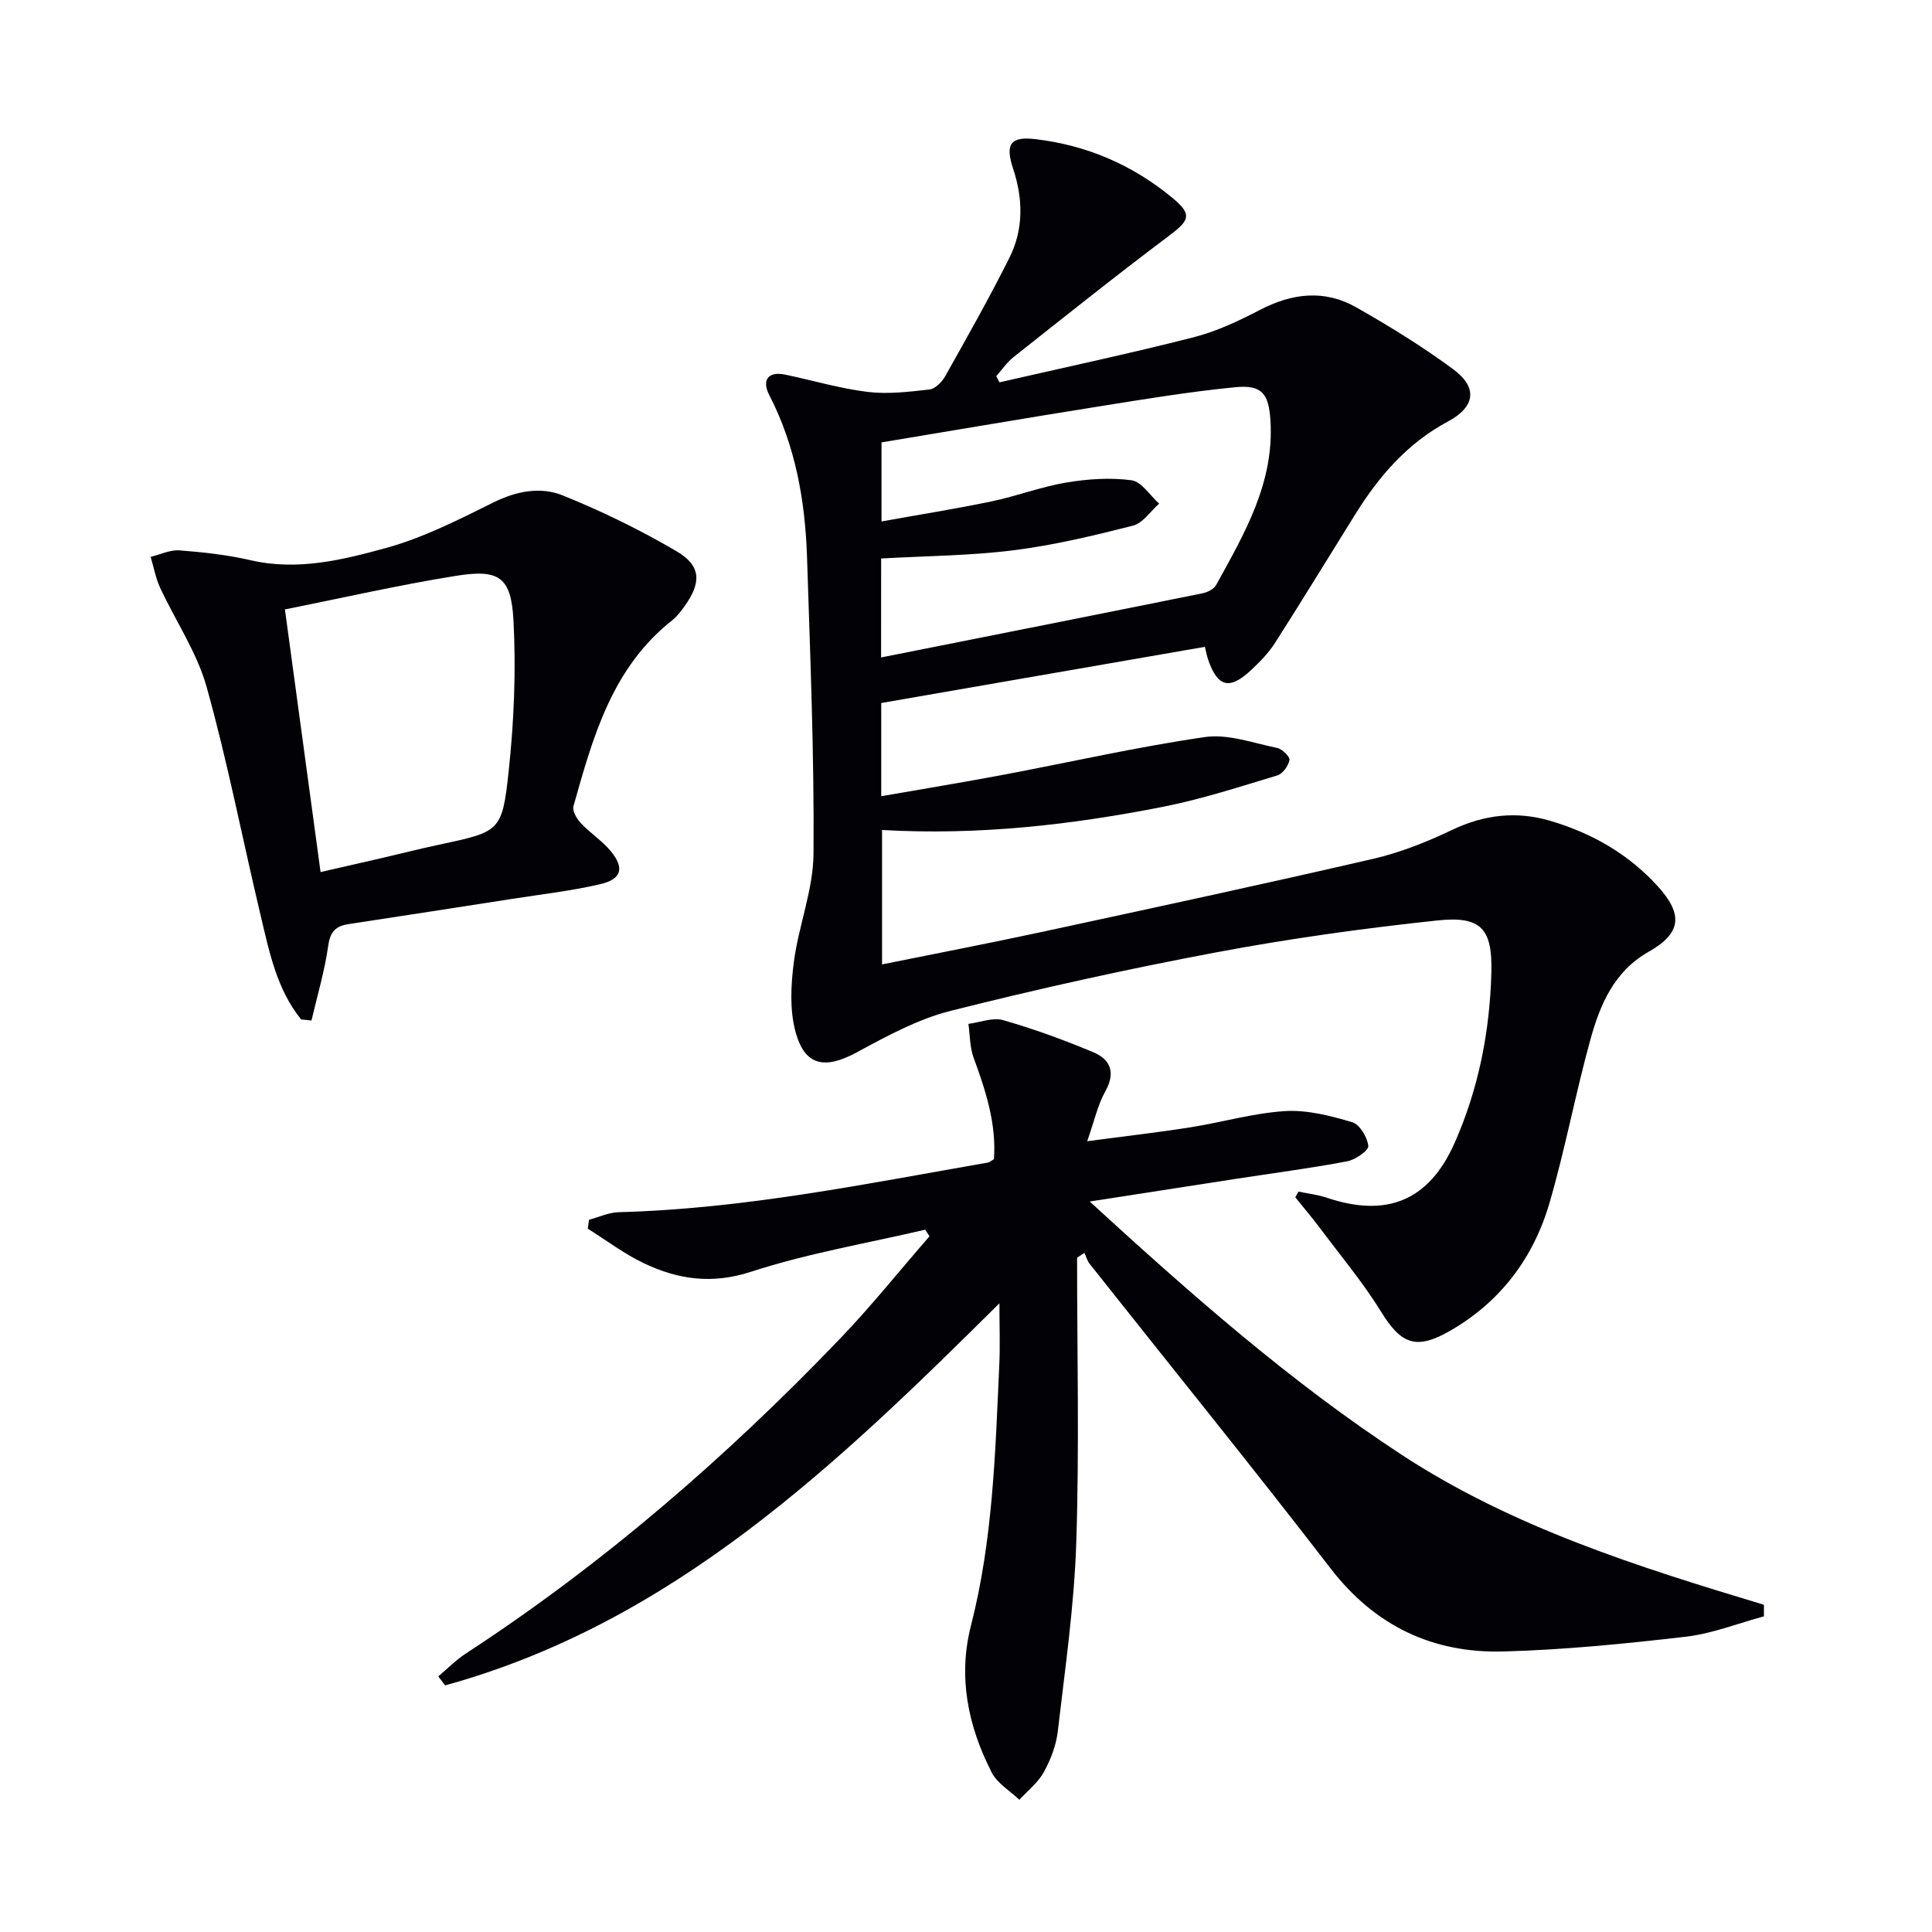
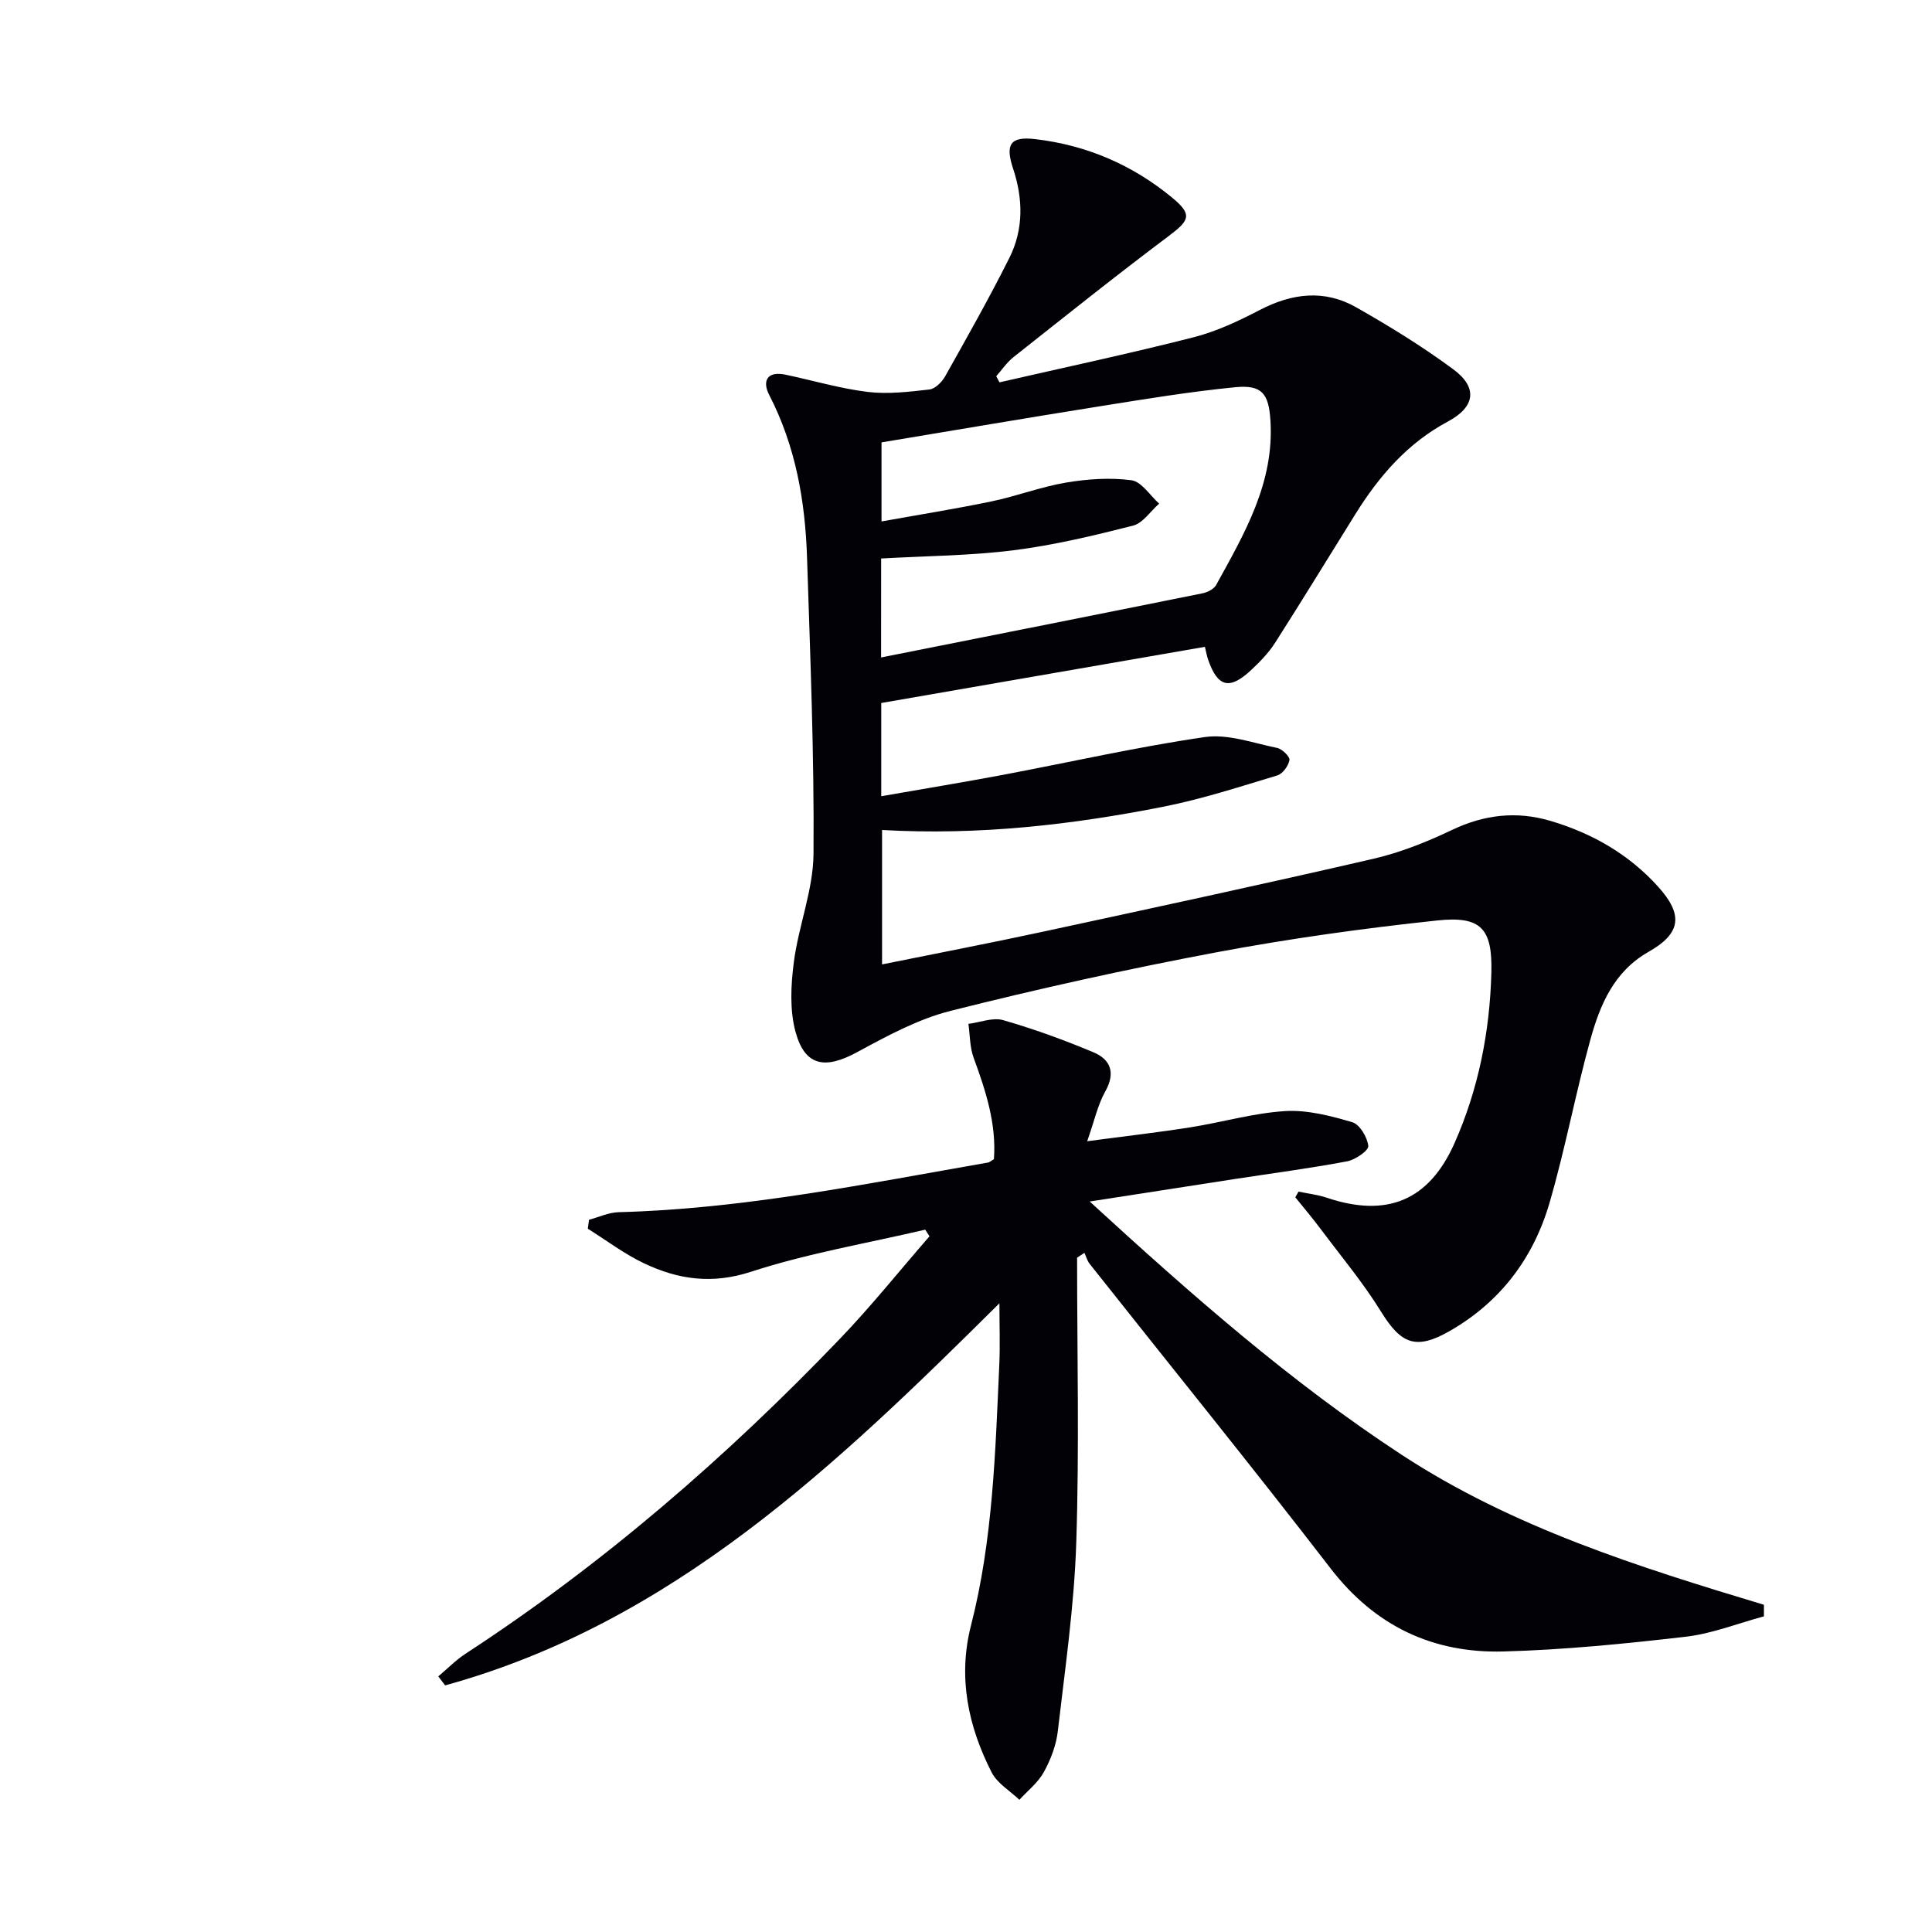
<svg xmlns="http://www.w3.org/2000/svg" enable-background="new 0 0 400 400" viewBox="0 0 400 400">
  <g fill="#010106">
    <path d="m206.93 79.16c13.39-3.07 26.84-5.93 40.15-9.32 4.76-1.21 9.36-3.38 13.75-5.66 6.67-3.48 13.37-4.29 19.94-.56 6.91 3.92 13.73 8.12 20.12 12.84 5.11 3.78 4.55 7.78-1.13 10.82-8.38 4.48-14.26 11.32-19.16 19.19-5.54 8.88-10.99 17.83-16.63 26.65-1.33 2.07-3.12 3.91-4.93 5.6-4.48 4.2-6.94 3.56-8.92-2.17-.25-.74-.39-1.52-.66-2.63-22.45 3.9-44.61 7.75-67.01 11.63v19.3c8.5-1.48 16.74-2.84 24.96-4.38 14.02-2.64 27.95-5.82 42.05-7.87 4.79-.69 9.99 1.24 14.95 2.25 1.04.21 2.68 1.81 2.56 2.51-.21 1.2-1.4 2.84-2.51 3.18-7.76 2.34-15.51 4.87-23.44 6.45-19.12 3.79-38.42 5.99-58.4 4.85v27.83c11.22-2.27 22.27-4.39 33.26-6.76 22.85-4.93 45.7-9.85 68.47-15.11 5.61-1.3 11.1-3.5 16.32-5.99 6.67-3.17 13.34-3.92 20.32-1.86 8.63 2.55 16.24 6.91 22.3 13.62 5.28 5.85 4.74 9.69-1.98 13.5-7.17 4.07-10.05 10.97-12.05 18.21-3.09 11.19-5.21 22.66-8.46 33.8-3.33 11.4-10.18 20.5-20.67 26.5-6.94 3.97-10.04 2.72-14.17-3.97-3.73-6.05-8.34-11.55-12.61-17.26-1.65-2.21-3.44-4.31-5.17-6.46.22-.39.44-.79.66-1.18 1.95.41 3.96.63 5.83 1.26 12.45 4.19 21.17.63 26.47-11.29 4.97-11.2 7.31-23.1 7.63-35.29.24-9.15-2.13-11.78-11.18-10.82-15.33 1.63-30.66 3.76-45.81 6.61-18.42 3.46-36.76 7.52-54.94 12.1-6.79 1.71-13.23 5.23-19.46 8.6-6.55 3.54-10.72 2.88-12.66-4.19-1.25-4.55-.98-9.75-.36-14.52.98-7.52 4.01-14.92 4.07-22.39.16-20.44-.68-40.89-1.34-61.33-.38-11.7-2.36-23.07-7.83-33.67-1.49-2.88-.45-5.01 3.35-4.21 5.68 1.19 11.29 2.87 17.02 3.57 4.19.51 8.56-.02 12.8-.5 1.19-.14 2.58-1.54 3.25-2.72 4.55-8.11 9.14-16.22 13.3-24.53 2.96-5.9 2.85-12.21.78-18.45-1.67-5.03-.62-6.74 4.53-6.14 10.65 1.23 20.21 5.34 28.46 12.18 4.14 3.44 3.56 4.62-.72 7.84-10.89 8.17-21.53 16.68-32.2 25.12-1.37 1.09-2.39 2.62-3.57 3.95.2.41.44.84.67 1.27zm-24.51 56.96c22.72-4.52 44.66-8.86 66.58-13.29 1.03-.21 2.33-.88 2.8-1.73 5.85-10.63 12.05-21.15 11.23-34.03-.35-5.53-1.7-7.45-7.3-6.9-9.39.92-18.72 2.46-28.04 3.95-15.03 2.39-30.04 4.96-45.18 7.47v16.37c7.87-1.42 15.38-2.61 22.81-4.16 5.18-1.08 10.2-3.01 15.41-3.89 4.43-.74 9.1-1.07 13.52-.48 2.09.28 3.84 3.15 5.74 4.84-1.79 1.57-3.36 4.03-5.41 4.56-8.16 2.07-16.41 4.05-24.75 5.1-8.99 1.13-18.12 1.17-27.4 1.7-.01 6.43-.01 12.84-.01 20.49z" />
    <path d="m223 260.39c0 19.66.47 39.33-.17 58.97-.42 13.07-2.32 26.1-3.83 39.12-.34 2.89-1.47 5.85-2.89 8.42-1.2 2.18-3.33 3.84-5.06 5.73-1.95-1.87-4.57-3.39-5.73-5.66-4.9-9.58-7.02-19.76-4.29-30.42 4.54-17.71 5.04-35.83 5.86-53.93.19-4.08.03-8.17.03-12.79-33.7 33.44-67.64 66.12-114.76 79.11-.47-.62-.95-1.24-1.42-1.86 1.89-1.59 3.64-3.39 5.7-4.73 28.46-18.56 53.95-40.67 77.42-65.13 6.51-6.78 12.4-14.16 18.58-21.26-.29-.46-.58-.91-.88-1.37-12.06 2.82-24.36 4.9-36.09 8.72-8.06 2.62-15.04 1.6-22.08-1.73-4.11-1.94-7.81-4.76-11.69-7.19.08-.62.16-1.23.25-1.85 2.05-.55 4.09-1.52 6.15-1.57 25.86-.68 51.11-5.86 76.47-10.28.3-.05.56-.31 1.21-.7.54-7.26-1.67-14.12-4.2-20.99-.8-2.18-.75-4.67-1.08-7.02 2.41-.3 5.04-1.39 7.19-.77 6.34 1.82 12.57 4.09 18.66 6.64 3.57 1.49 4.67 4.22 2.49 8.11-1.56 2.77-2.24 6.04-3.75 10.32 8.02-1.07 14.72-1.83 21.37-2.88 6.56-1.04 13.03-2.95 19.61-3.36 4.59-.28 9.41.98 13.9 2.3 1.55.46 3.13 3.12 3.32 4.92.1.93-2.68 2.86-4.38 3.18-7.66 1.44-15.4 2.46-23.11 3.64-9.64 1.48-19.28 2.99-30.19 4.68 21.09 19.33 41.61 37.39 64.58 52.43s48.93 23.2 75.01 31.06v2.4c-5.4 1.45-10.72 3.59-16.22 4.22-12.53 1.45-25.13 2.71-37.72 3.05-14.61.39-26.58-5.26-35.78-17.2-16.36-21.23-33.25-42.05-49.89-63.07-.5-.64-.72-1.5-1.07-2.26-.5.34-1.01.67-1.52 1z" />
-     <path d="m62.35 211.07c-5.04-6.23-6.58-13.93-8.37-21.46-3.76-15.79-6.84-31.77-11.2-47.38-2.01-7.19-6.45-13.69-9.64-20.57-.92-2-1.31-4.24-1.95-6.37 2-.48 4.04-1.49 6-1.34 4.93.38 9.9.93 14.7 2.04 9.66 2.23 18.96-.04 27.98-2.52 7.7-2.11 15.03-5.84 22.24-9.42 4.8-2.39 9.8-3.34 14.42-1.47 8.09 3.26 16.01 7.14 23.54 11.55 5.11 3 5.17 6.46 1.7 11.32-.77 1.08-1.6 2.18-2.62 2.99-12.45 9.83-16.4 24.19-20.42 38.47-.28.98.69 2.63 1.55 3.54 1.92 2.05 4.39 3.61 6.16 5.76 2.9 3.51 2.28 5.81-2.17 6.85-5.96 1.39-12.09 2.08-18.15 3.03-11.31 1.76-22.61 3.51-33.93 5.23-2.62.4-3.82 1.5-4.23 4.44-.73 5.24-2.27 10.36-3.47 15.53-.71-.09-1.43-.16-2.14-.22zm4.02-30.52c4.27-.98 8.3-1.89 12.33-2.82s8.04-1.96 12.08-2.82c12.69-2.72 13.19-2.64 14.53-15.19 1.11-10.35 1.55-20.88 1-31.27-.48-9.02-2.97-10.67-11.96-9.22-11.89 1.91-23.65 4.61-35.36 6.94 2.49 18.35 4.9 36.14 7.38 54.38z" />
  </g>
</svg>